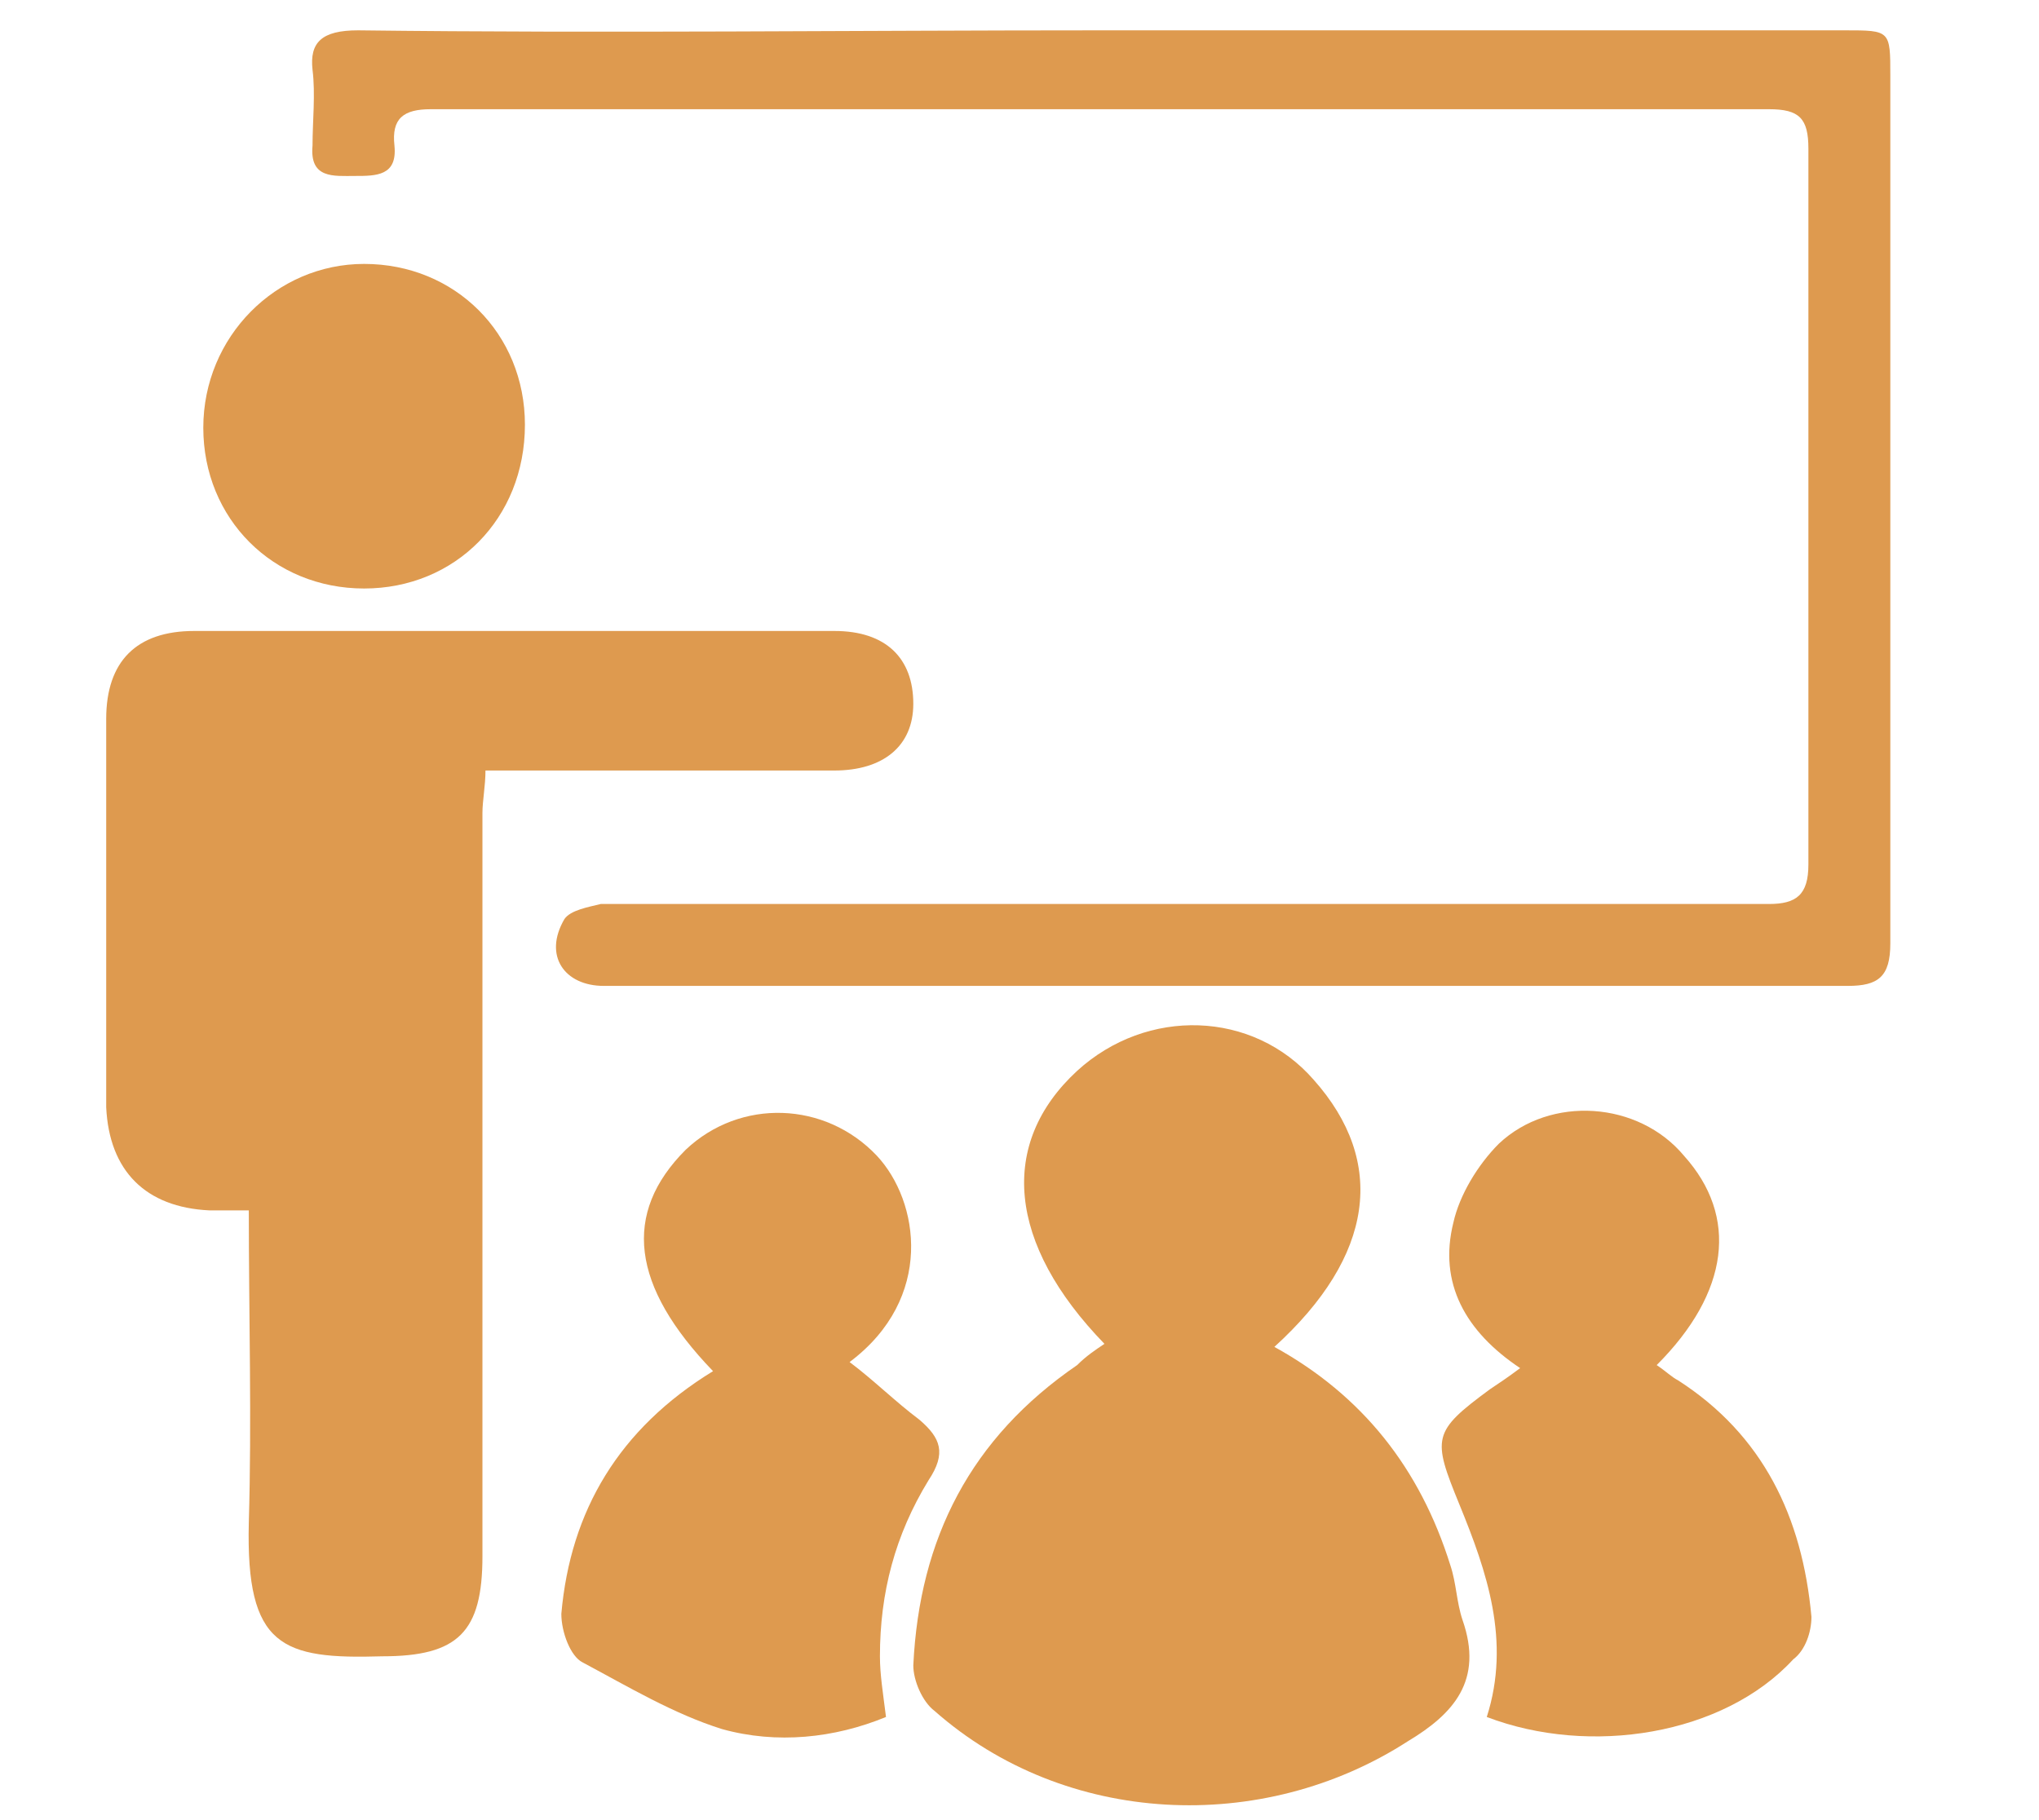
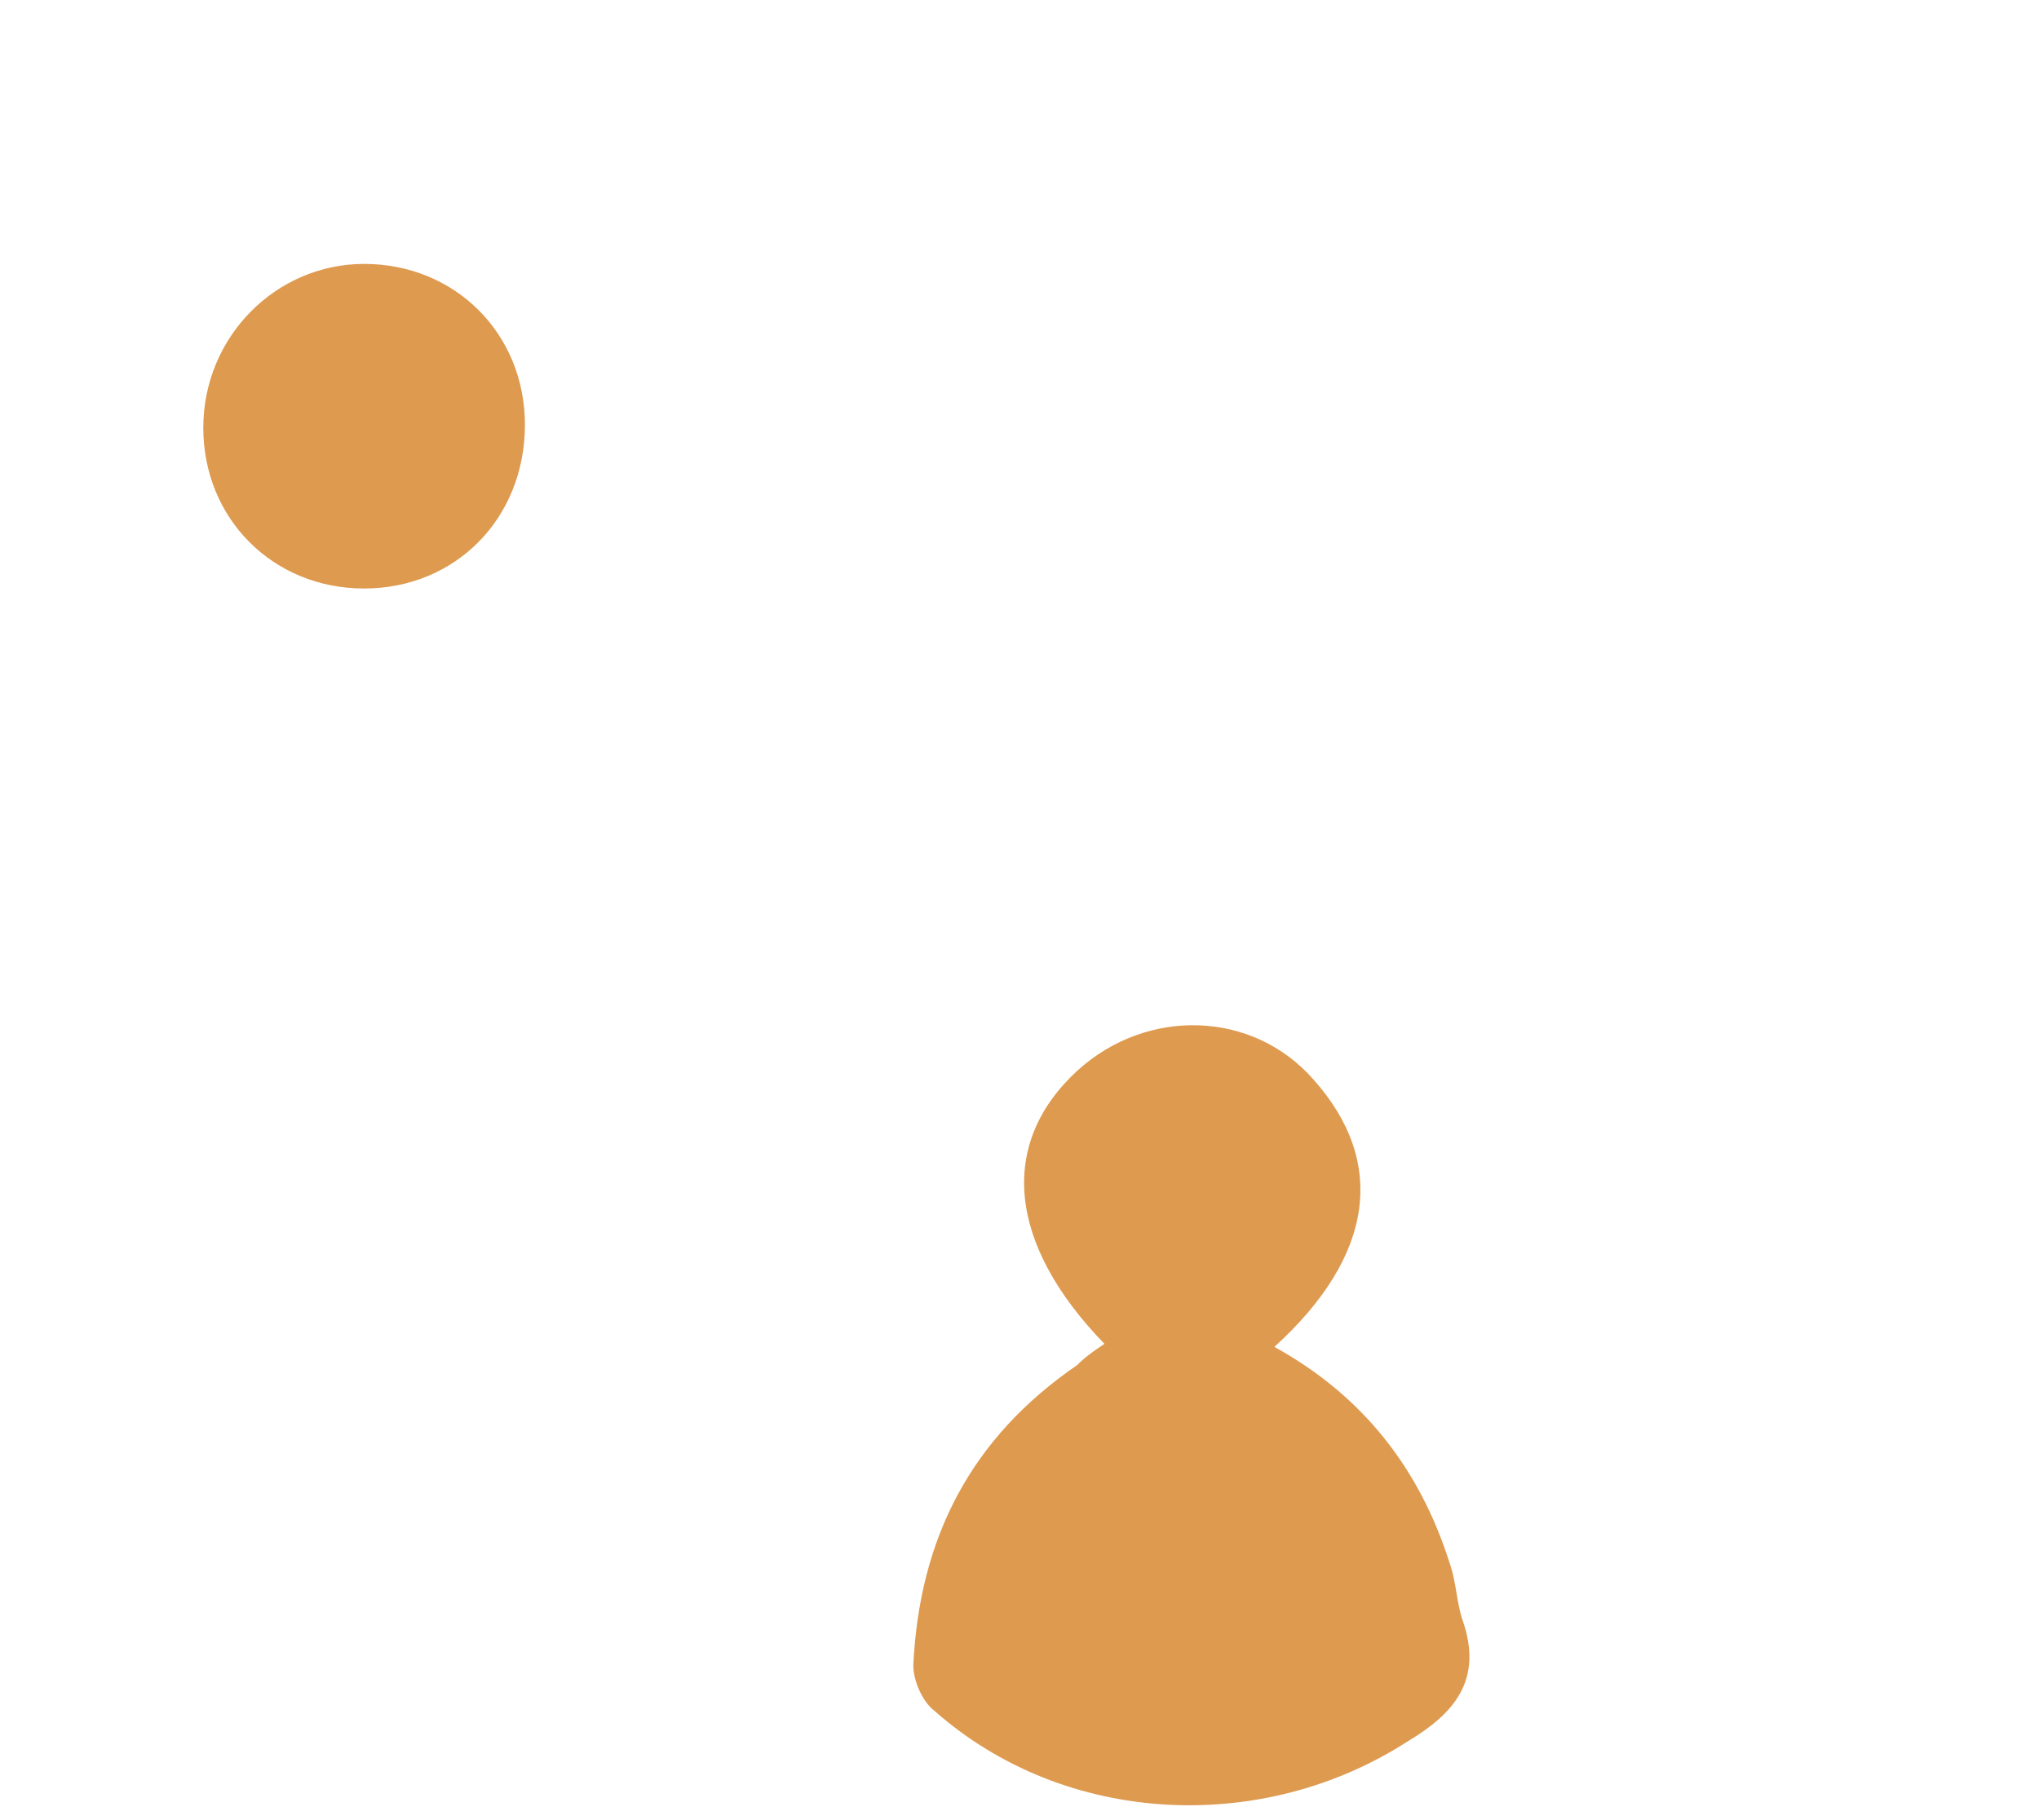
<svg xmlns="http://www.w3.org/2000/svg" version="1.1" id="Layer_1" x="0px" y="0px" viewBox="0 0 67.2 60" style="enable-background:new 0 0 67.2 60;" xml:space="preserve">
  <style type="text/css">
	.st0{fill:#DE9A4F;}
</style>
  <g>
-     <path class="st0" d="M8.2,39.9c-0.5,0-0.9,0-1.3,0c-2.1-0.1-3.3-1.3-3.4-3.4c0-4.3,0-8.6,0-12.8c0-1.9,1-2.9,2.9-2.9   c7,0,14.1,0,21.1,0c1.7,0,2.6,0.9,2.6,2.4c0,1.4-1,2.2-2.6,2.2c-3.8,0-7.6,0-11.5,0c0,0.5-0.1,1-0.1,1.4c0,8.2,0,16.3,0,24.5   c0,2.5-0.8,3.3-3.3,3.3c-3.3,0.1-4.5-0.3-4.4-4.4C8.3,46.8,8.2,43.4,8.2,39.9z" />
-     <path class="st0" d="M36.3,1c8.2,0,16.3,0,24.5,0c1.5,0,1.5,0,1.5,1.5c0,9.5,0,19.1,0,28.6c0,1.1-0.4,1.4-1.4,1.4   c-13.7,0-27.3,0-41,0c-1.3,0-2-1-1.3-2.2c0.2-0.3,0.8-0.4,1.2-0.5c5.5,0,11.1,0,16.6,0c7.3,0,14.6,0,21.9,0c0.9,0,1.3-0.3,1.3-1.3   c0-7.9,0-15.7,0-23.6c0-1-0.3-1.3-1.3-1.3c-14.7,0-29.4,0-44.1,0c-0.9,0-1.3,0.3-1.2,1.2c0.1,1-0.6,1-1.3,1c-0.7,0-1.5,0.1-1.4-1   c0-0.8,0.1-1.7,0-2.5C10.2,1.4,10.6,1,11.8,1C20,1.1,28.1,1,36.3,1z" />
    <path class="st0" d="M36.4,44.3c-3.2-3.3-3.5-6.6-0.9-9c2.3-2.1,5.8-2,7.8,0.3c2.4,2.7,2,5.8-1.3,8.8c2.9,1.6,4.8,4,5.8,7.2   c0.2,0.6,0.2,1.2,0.4,1.8c0.7,2-0.3,3.1-1.8,4c-4.8,3.1-11.3,2.8-15.6-1c-0.4-0.3-0.7-1-0.7-1.5c0.2-4.2,1.9-7.5,5.4-9.9   C35.8,44.7,36.1,44.5,36.4,44.3z" />
-     <path class="st0" d="M23.5,45.2c-2.7-2.8-3-5.2-0.9-7.3c1.8-1.7,4.6-1.6,6.3,0.2c1.4,1.5,1.9,4.7-0.9,6.8c0.8,0.6,1.5,1.3,2.3,1.9   c0.7,0.6,0.9,1.1,0.3,2c-1.1,1.8-1.6,3.7-1.6,5.8c0,0.6,0.1,1.2,0.2,2c-1.7,0.7-3.6,0.9-5.4,0.4c-1.6-0.5-3.1-1.4-4.6-2.2   c-0.4-0.2-0.7-1-0.7-1.6C18.8,49.8,20.4,47.1,23.5,45.2z" />
-     <path class="st0" d="M49,56.6c0.8-2.5,0-4.8-0.9-7c-0.9-2.2-0.9-2.4,1-3.8c0.3-0.2,0.6-0.4,1-0.7c-1.8-1.2-2.7-2.8-2.2-4.8   c0.2-0.9,0.8-1.9,1.5-2.6c1.7-1.6,4.6-1.4,6.1,0.4c1.8,2,1.5,4.5-0.9,6.9c0.3,0.2,0.5,0.4,0.7,0.5c2.8,1.8,4.1,4.5,4.4,7.8   c0,0.5-0.2,1.1-0.6,1.4C56.8,57.2,52.4,57.9,49,56.6z" />
    <path class="st0" d="M17.3,14c0,3.1-2.3,5.4-5.3,5.4c-3,0-5.3-2.3-5.3-5.3c0-3,2.4-5.4,5.3-5.4C15,8.7,17.3,11,17.3,14z" />
  </g>
</svg>